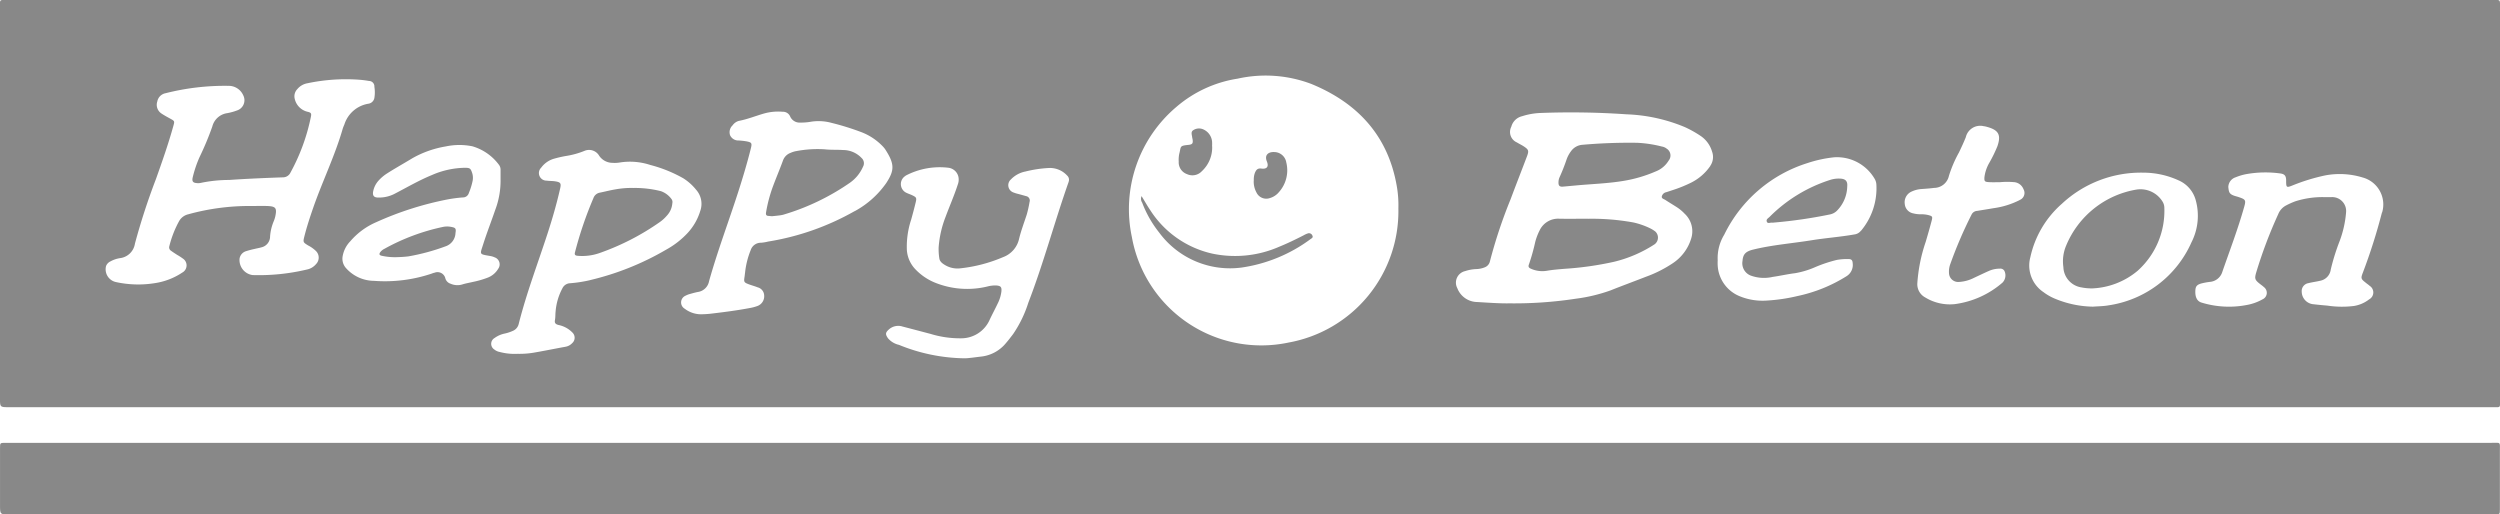
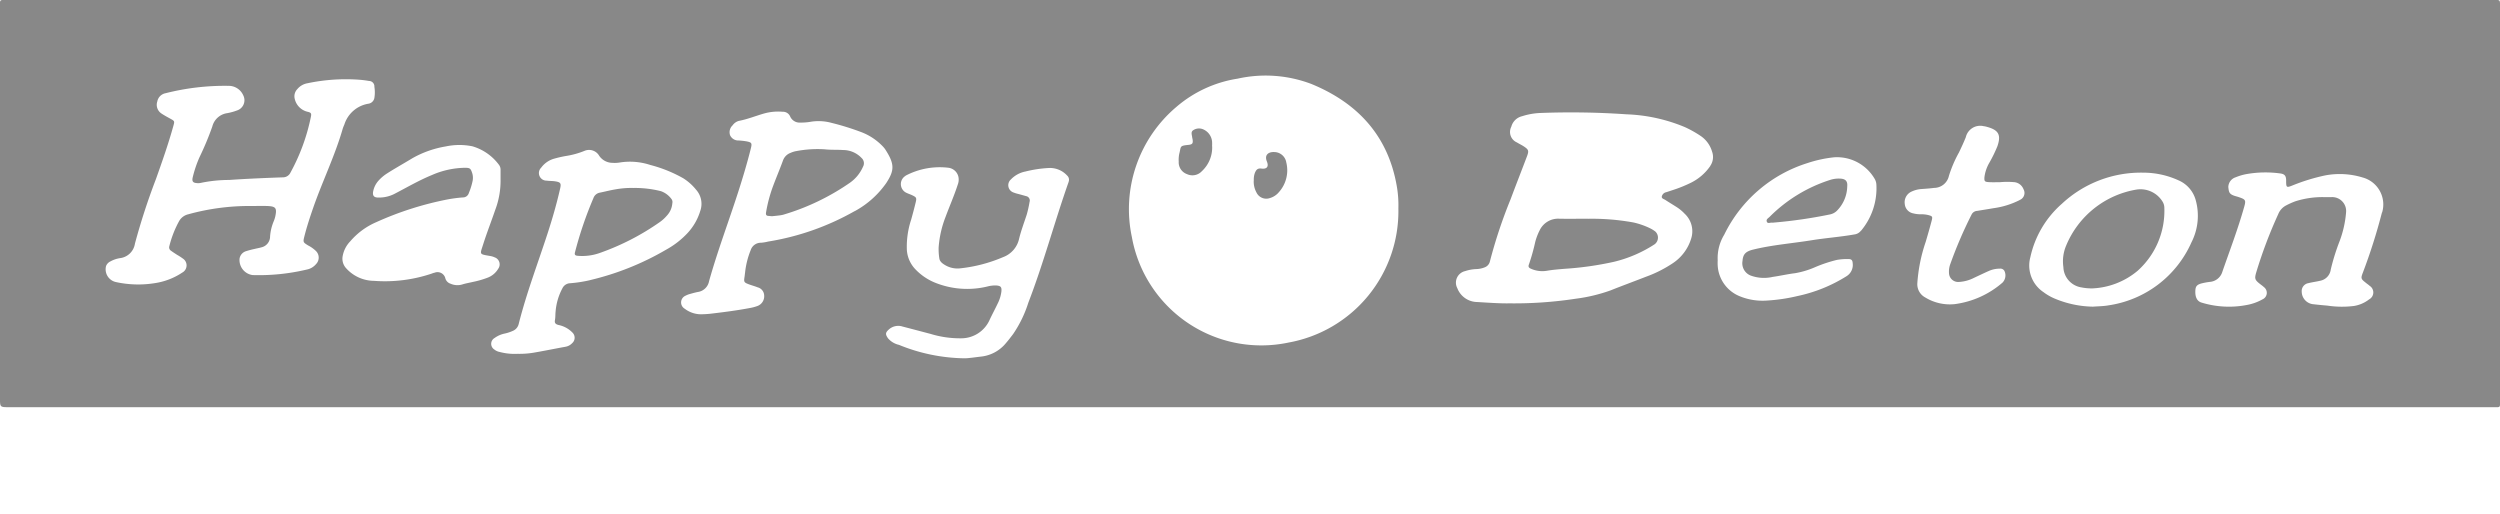
<svg xmlns="http://www.w3.org/2000/svg" width="239.999" height="49.389" viewBox="0 0 239.999 49.389">
  <g transform="translate(-0.001 0)">
-     <path d="M119.978,51.448H.92c-.917,0-.917,0-.917-.888q0-2.744,0-5.488c0-.494.006-.5.5-.5q5.206,0,10.412,0,114.138,0,228.275,0c.92,0,.8-.136.8.831.007,1.848,0,3.7,0,5.545,0,.493-.008.494-.5.5-.134,0-.267,0-.4,0H119.978" transform="translate(0 -2.06)" fill="#888" />
-     <path d="M114.9,19.739c.3.484.537.913.812,1.317a9.553,9.553,0,0,0,5.96,4.2,10.566,10.566,0,0,0,6.426-.65c.813-.33,1.6-.713,2.378-1.112a2.007,2.007,0,0,1,.416-.183.351.351,0,0,1,.412.23c.082.169-.059.24-.165.313a14.626,14.626,0,0,1-6.63,2.743,8.453,8.453,0,0,1-7.925-3.368,10.55,10.55,0,0,1-1.627-2.868.639.639,0,0,1-.056-.62" transform="translate(-5.309 -0.913)" fill="#888" />
    <path d="M121.853,14.635a3.1,3.1,0,0,1-.993,2.4,1.232,1.232,0,0,1-1.418.279,1.2,1.2,0,0,1-.8-1.2,3.01,3.01,0,0,1,.048-.738c.193-.715,0-.782.864-.868.42-.041.477-.149.416-.565-.006-.037-.026-.073-.029-.111-.016-.256-.177-.567.1-.738a1,1,0,0,1,.982-.066,1.417,1.417,0,0,1,.821,1.155,3.46,3.46,0,0,1,0,.456" transform="translate(-5.485 -0.597)" fill="#888" />
    <path d="M126.2,18.017a1.815,1.815,0,0,1,.109-.726c.124-.278.249-.453.63-.4.519.067.715-.193.519-.676-.279-.684.207-.94.719-.911a1.184,1.184,0,0,1,1.142,1,3.142,3.142,0,0,1-.724,2.866,1.75,1.75,0,0,1-.845.549,1.043,1.043,0,0,1-1.3-.544,2.153,2.153,0,0,1-.255-1.153" transform="translate(-5.834 -0.707)" fill="#888" />
    <path d="M240,38.376Q240,19.538,240,.7c0-.785.057-.7-.716-.7Q120.015,0,.748,0C-.1,0,0-.108,0,.779Q0,19.5,0,38.226c0,.864,0,.864.883.864H119.953q59.648,0,119.3,0c.835,0,.749.108.749-.713M30.362,25.328a1.534,1.534,0,0,1-.9.547,19.937,19.937,0,0,1-5.213.532A1.456,1.456,0,0,1,23,24.82a.887.887,0,0,1,.6-.7,8.925,8.925,0,0,1,.881-.231c.2-.051.411-.084.61-.144a1.065,1.065,0,0,0,.837-1.034,4.612,4.612,0,0,1,.359-1.49,3.036,3.036,0,0,0,.139-.435c.175-.817.056-.979-.782-1.01-.5-.018-.991,0-1.486,0a21.988,21.988,0,0,0-6.1.8,1.373,1.373,0,0,0-.845.62,9.925,9.925,0,0,0-.956,2.436.38.38,0,0,0,.172.446c.181.136.376.257.567.382a5.788,5.788,0,0,1,.574.371.781.781,0,0,1-.068,1.334,6.453,6.453,0,0,1-2.645,1.018,10.037,10.037,0,0,1-3.749-.11,1.253,1.253,0,0,1-.927-1.532.817.817,0,0,1,.42-.445,2.743,2.743,0,0,1,.914-.314,1.65,1.65,0,0,0,1.44-1.394A62.872,62.872,0,0,1,14.968,17.2c.6-1.685,1.193-3.373,1.673-5.1.133-.478.13-.475-.293-.709-.283-.156-.57-.308-.838-.488A1,1,0,0,1,15.1,9.748a.993.993,0,0,1,.8-.8A23.161,23.161,0,0,1,21.9,8.241a1.526,1.526,0,0,1,1.456.917,1.03,1.03,0,0,1-.6,1.445,5.394,5.394,0,0,1-.934.259,1.722,1.722,0,0,0-1.44,1.287A28.444,28.444,0,0,1,19.15,15.1a11.178,11.178,0,0,0-.653,1.945c-.076.355.022.5.376.53a1.111,1.111,0,0,0,.4-.017,13.344,13.344,0,0,1,2.723-.282c1.711-.118,3.425-.191,5.139-.251a.8.8,0,0,0,.757-.468,18.9,18.9,0,0,0,1.942-5.284c.088-.395.048-.462-.35-.553A1.647,1.647,0,0,1,28.3,9.51a.993.993,0,0,1,.246-.957,1.618,1.618,0,0,1,.97-.56,17.848,17.848,0,0,1,4.943-.341,9.662,9.662,0,0,1,.963.12.521.521,0,0,1,.52.563,3.288,3.288,0,0,1,.006,1.023.679.679,0,0,1-.59.6,2.916,2.916,0,0,0-2.3,2,3.868,3.868,0,0,0-.148.372c-.751,2.621-1.958,5.071-2.85,7.641-.312.9-.607,1.8-.84,2.725-.139.549-.124.569.365.869a3.1,3.1,0,0,1,.742.527.892.892,0,0,1,.034,1.241m15.011,1.737c-.333.08-.674.134-1,.24a1.616,1.616,0,0,1-1.114-.073.753.753,0,0,1-.5-.5.77.77,0,0,0-1.027-.561,1.555,1.555,0,0,0-.273.085,14.069,14.069,0,0,1-5.562.7,3.627,3.627,0,0,1-2.642-1.184A1.349,1.349,0,0,1,32.9,24.57a2.725,2.725,0,0,1,.722-1.4,6.852,6.852,0,0,1,2.5-1.842,30.98,30.98,0,0,1,6.89-2.192,13.351,13.351,0,0,1,1.413-.182.592.592,0,0,0,.588-.433,6.409,6.409,0,0,0,.368-1.2,1.511,1.511,0,0,0-.059-.732c-.135-.413-.217-.477-.65-.482a8.154,8.154,0,0,0-3.214.7c-1.253.514-2.422,1.2-3.621,1.821a3.271,3.271,0,0,1-1.484.338c-.462.01-.621-.186-.517-.644a2.141,2.141,0,0,1,.522-1,3.9,3.9,0,0,1,.735-.63c.815-.526,1.665-.994,2.494-1.5A9.742,9.742,0,0,1,42.8,14.056a6.285,6.285,0,0,1,2.552-.011A4.869,4.869,0,0,1,47.884,15.8a.772.772,0,0,1,.17.534c0,.285,0,.57,0,.856a7.892,7.892,0,0,1-.511,2.96c-.374,1.1-.8,2.179-1.151,3.285-.321,1.015-.423.952.661,1.14a1.633,1.633,0,0,1,.436.131A.712.712,0,0,1,47.83,25.8a2.005,2.005,0,0,1-1.031.862,8.8,8.8,0,0,1-1.425.407m11.29-.179a12.726,12.726,0,0,1-1.917.3.859.859,0,0,0-.762.5,5.68,5.68,0,0,0-.648,2.231c-.03.264-.01.537-.06.8-.059.3.073.405.336.477a2.567,2.567,0,0,1,1.337.722.693.693,0,0,1-.018,1.021,1.161,1.161,0,0,1-.641.347c-.956.173-1.908.368-2.864.535a8.317,8.317,0,0,1-1.722.144,5.656,5.656,0,0,1-1.743-.18,1.145,1.145,0,0,1-.51-.238.643.643,0,0,1,.027-1.1,2.506,2.506,0,0,1,.987-.43,3.933,3.933,0,0,0,.81-.275.945.945,0,0,0,.519-.64c.746-2.958,1.833-5.807,2.775-8.7.46-1.413.872-2.837,1.2-4.285.121-.526.053-.629-.484-.713-.262-.04-.534-.025-.8-.065a.727.727,0,0,1-.531-1.246,2.325,2.325,0,0,1,1.3-.878,10.784,10.784,0,0,1,1.057-.239,7.925,7.925,0,0,0,1.811-.5,1.122,1.122,0,0,1,1.352.4,1.55,1.55,0,0,0,1.33.754A2.882,2.882,0,0,0,59.5,15.6a6.224,6.224,0,0,1,2.93.237A13.051,13.051,0,0,1,65.6,17.117a5.039,5.039,0,0,1,1.229,1.1,2.031,2.031,0,0,1,.4,2.022,5.431,5.431,0,0,1-1.243,2.156,8.192,8.192,0,0,1-2.028,1.569,26.5,26.5,0,0,1-7.293,2.922m25.38-6.617a24.789,24.789,0,0,1-8.31,2.922,4.054,4.054,0,0,1-.675.112,1.021,1.021,0,0,0-.991.706,7.9,7.9,0,0,0-.54,2.151c-.02.132-.029.265-.05.4-.084.511-.059.56.442.744.268.1.546.171.81.279a.832.832,0,0,1,.631.79.991.991,0,0,1-.628.995,4.081,4.081,0,0,1-.771.206c-1.177.222-2.364.378-3.555.519a8.339,8.339,0,0,1-.93.073,2.59,2.59,0,0,1-1.749-.532.7.7,0,0,1,.078-1.244,2.059,2.059,0,0,1,.478-.181c.237-.069.477-.134.719-.181a1.274,1.274,0,0,0,1.065-1.028c.816-2.917,1.894-5.748,2.819-8.631.437-1.359.846-2.726,1.192-4.111.131-.522.088-.589-.431-.691a7.044,7.044,0,0,0-.738-.081.859.859,0,0,1-.825-.511.9.9,0,0,1,.246-.945,1.1,1.1,0,0,1,.593-.424c.846-.158,1.641-.489,2.465-.721a5,5,0,0,1,1.755-.155.739.739,0,0,1,.714.458.987.987,0,0,0,.972.58,5.307,5.307,0,0,0,.911-.064,4.72,4.72,0,0,1,2.093.093,24.838,24.838,0,0,1,2.886.9,5.611,5.611,0,0,1,1.947,1.274,2.681,2.681,0,0,1,.3.345c.927,1.424.912,2.027.12,3.246a8.794,8.794,0,0,1-3.043,2.714m20.543-2.809c-1.354,3.841-2.4,7.785-3.866,11.587a11.454,11.454,0,0,1-1.465,3.021c-.221.286-.437.578-.675.85a3.577,3.577,0,0,1-2.34,1.3c-.663.076-1.322.178-1.669.171A17.155,17.155,0,0,1,86.3,33.106a1.945,1.945,0,0,1-1.052-.632c-.257-.377-.262-.528.063-.827a1.346,1.346,0,0,1,1.33-.3c.9.233,1.8.473,2.706.711a9.653,9.653,0,0,0,2.928.419,2.981,2.981,0,0,0,2.749-1.814c.237-.5.5-.986.736-1.485a3.55,3.55,0,0,0,.375-1.192c.041-.432-.057-.547-.5-.582a3,3,0,0,0-.847.1,8.244,8.244,0,0,1-5.1-.4,5.449,5.449,0,0,1-1.819-1.262,2.968,2.968,0,0,1-.81-1.846,8.288,8.288,0,0,1,.417-2.923c.153-.549.3-1.1.434-1.656.1-.418.063-.478-.319-.664-.171-.084-.354-.141-.526-.222A.924.924,0,0,1,86.9,16.9a.475.475,0,0,1,.094-.065,7.031,7.031,0,0,1,4.036-.733A1.125,1.125,0,0,1,92,16.94a1.3,1.3,0,0,1-.054.78c-.339,1.052-.788,2.062-1.171,3.1a10.033,10.033,0,0,0-.666,2.94,5.8,5.8,0,0,0,.064,1.023c.044.353.337.541.616.7a2.321,2.321,0,0,0,1.381.279A14.318,14.318,0,0,0,96.3,24.683,2.437,2.437,0,0,0,97.839,22.9c.191-.774.476-1.525.724-2.284a10.6,10.6,0,0,0,.274-1.225.427.427,0,0,0-.334-.563c-.237-.069-.476-.134-.714-.2a3.273,3.273,0,0,1-.49-.149.737.737,0,0,1-.248-1.257,2.62,2.62,0,0,1,1.384-.755,11.779,11.779,0,0,1,2.2-.336,2.235,2.235,0,0,1,1.8.711.547.547,0,0,1,.151.62m21.082,15.43A12.626,12.626,0,0,1,108.66,22.756a12.847,12.847,0,0,1,4.262-12.482,11.79,11.79,0,0,1,5.891-2.723,12.365,12.365,0,0,1,7.087.513c4.411,1.813,7.342,4.941,8.186,9.771a10.6,10.6,0,0,1,.159,2.174A12.814,12.814,0,0,1,123.669,32.89m40.518-16.954a4.877,4.877,0,0,1-1.884,1.62,12.874,12.874,0,0,1-1.8.717c-.18.061-.361.122-.543.178a.545.545,0,0,0-.428.416c-.029.2.208.241.342.329.366.24.742.464,1.111.7a3.994,3.994,0,0,1,.743.622,2.3,2.3,0,0,1,.618,2.406,4.357,4.357,0,0,1-1.742,2.335,11.914,11.914,0,0,1-2.594,1.31c-1.135.444-2.279.862-3.411,1.314a15.688,15.688,0,0,1-3.327.794,39.158,39.158,0,0,1-6.394.444c-.825.019-1.948-.059-3.069-.127a2.068,2.068,0,0,1-1.906-1.327,1.134,1.134,0,0,1,.735-1.637,4,4,0,0,1,1.12-.2,2.329,2.329,0,0,0,.778-.167.8.8,0,0,0,.5-.584,47,47,0,0,1,1.982-5.951c.511-1.372,1.048-2.736,1.567-4.107.208-.549.168-.661-.324-.982-.207-.134-.434-.238-.644-.369a1.091,1.091,0,0,1-.533-1.5,1.406,1.406,0,0,1,1.041-1.014,6.563,6.563,0,0,1,1.737-.309,77.137,77.137,0,0,1,8.282.127,15.981,15.981,0,0,1,5.6,1.227,10.583,10.583,0,0,1,1.542.865,2.731,2.731,0,0,1,1.076,1.5,1.5,1.5,0,0,1-.177,1.36m14.464,6.223a.94.94,0,0,1-.621.356c-1.371.242-2.761.34-4.134.562-1.861.3-3.746.441-5.583.891-.732.179-.983.45-1.029,1.086a1.266,1.266,0,0,0,.867,1.438,3.709,3.709,0,0,0,2.029.1c.715-.1,1.42-.265,2.139-.354a8.228,8.228,0,0,0,1.963-.593,13.3,13.3,0,0,1,2.057-.683,5.619,5.619,0,0,1,1.138-.081c.268,0,.37.129.381.383a1.266,1.266,0,0,1-.587,1.26,14.453,14.453,0,0,1-4.687,1.9,16.858,16.858,0,0,1-2.936.438,5.78,5.78,0,0,1-2.577-.391A3.382,3.382,0,0,1,164.9,25.5a4.376,4.376,0,0,1,0-.51,4.292,4.292,0,0,1,.625-2.457,13.314,13.314,0,0,1,8.011-6.884,11.966,11.966,0,0,1,2.564-.55,4.187,4.187,0,0,1,3.9,2.127,1.22,1.22,0,0,1,.133.49,6.351,6.351,0,0,1-1.481,4.445m15.232-2.953a7.81,7.81,0,0,1-2.5.777c-.526.093-1.053.172-1.578.26a.636.636,0,0,0-.537.358,41.06,41.06,0,0,0-2.028,4.714,2.125,2.125,0,0,0-.137.895.88.88,0,0,0,.947.855,3.629,3.629,0,0,0,1.475-.405c.484-.225.963-.457,1.451-.671a2.584,2.584,0,0,1,1-.2.444.444,0,0,1,.438.2.991.991,0,0,1-.18,1.145,8.724,8.724,0,0,1-4.57,2.059,4.529,4.529,0,0,1-2.847-.643,1.435,1.435,0,0,1-.753-1.369,15.42,15.42,0,0,1,.8-3.957c.2-.675.394-1.351.573-2.031.108-.407.071-.443-.335-.553a2.869,2.869,0,0,0-.68-.073,2.662,2.662,0,0,1-.735-.082,1,1,0,0,1-.829-.9,1.119,1.119,0,0,1,.622-1.181,2.626,2.626,0,0,1,.987-.259c.4-.029.8-.054,1.194-.108a1.468,1.468,0,0,0,1.435-1.157,11.752,11.752,0,0,1,.967-2.251c.23-.48.455-.963.653-1.457a1.421,1.421,0,0,1,1.708-1.062,2.017,2.017,0,0,1,.334.07c1.106.3,1.365.772.995,1.847a13.083,13.083,0,0,1-.774,1.59,3.648,3.648,0,0,0-.474,1.394c-.024.371.019.444.391.469.4.027.8.006,1.122.006a7.738,7.738,0,0,1,1.277-.006,1.063,1.063,0,0,1,.964.691.724.724,0,0,1-.384,1.031m8.469,10.122c-.468.075-.948.077-1.423.113a9.848,9.848,0,0,1-3.56-.73,5.092,5.092,0,0,1-1.193-.668,3.069,3.069,0,0,1-1.254-3.355,9.5,9.5,0,0,1,3.026-5.124,11.124,11.124,0,0,1,7.8-2.987,8.146,8.146,0,0,1,3.431.753,2.9,2.9,0,0,1,1.6,1.826,5.6,5.6,0,0,1-.391,4.109,10.343,10.343,0,0,1-8.04,6.061M228.668,20.4a54.281,54.281,0,0,1-1.826,5.756c-.221.572-.2.614.288,1,.118.1.247.18.358.284a.752.752,0,0,1-.052,1.3,3.2,3.2,0,0,1-1.451.632,9.344,9.344,0,0,1-2.564-.034c-.437-.036-.873-.078-1.308-.129a1.226,1.226,0,0,1-1.147-1.2.769.769,0,0,1,.638-.826c.367-.094.748-.138,1.117-.228a1.258,1.258,0,0,0,1.031-1.076,20.5,20.5,0,0,1,.828-2.669,10.115,10.115,0,0,0,.644-2.829,1.34,1.34,0,0,0-1.384-1.459c-.267,0-.534,0-.8,0a8.589,8.589,0,0,0-2.7.407,7.635,7.635,0,0,0-.834.372,1.618,1.618,0,0,0-.794.854,44.08,44.08,0,0,0-2.115,5.6c-.171.586-.134.709.331,1.081.134.108.278.2.4.32a.682.682,0,0,1-.126,1.18,4.772,4.772,0,0,1-1.5.54,9,9,0,0,1-4.35-.227c-.417-.12-.619-.505-.6-1.089.01-.464.134-.629.615-.758a6.618,6.618,0,0,1,.786-.142,1.367,1.367,0,0,0,1.2-.989c.718-2.068,1.5-4.115,2.092-6.222.174-.616.134-.7-.477-.91-.09-.031-.18-.061-.273-.085-.722-.191-.717-.4-.777-.894a1.007,1.007,0,0,1,.707-.941,5.162,5.162,0,0,1,1.151-.326,10.481,10.481,0,0,1,3.132-.042c.41.056.552.224.561.638,0,.057,0,.114,0,.172.009.527.058.561.565.36a18.656,18.656,0,0,1,3.159-.977,7.494,7.494,0,0,1,3.614.193,2.681,2.681,0,0,1,1.876,3.361" fill="#888" />
    <path d="M159.611,22.02a22.226,22.226,0,0,1,4.319.356,7.279,7.279,0,0,1,1.611.566,3.081,3.081,0,0,1,.481.3.8.8,0,0,1-.065,1.227,12.475,12.475,0,0,1-3.908,1.683,30.657,30.657,0,0,1-4.738.671c-.568.049-1.137.092-1.7.189a2.668,2.668,0,0,1-1.508-.188c-.194-.082-.314-.175-.21-.429a19.2,19.2,0,0,0,.6-2.137,5.493,5.493,0,0,1,.423-1.118,1.959,1.959,0,0,1,1.9-1.125c.933.016,1.866,0,2.8,0" transform="translate(-7.113 -1.018)" fill="#888" />
-     <path d="M157.232,18.586c-.253,0-.372-.1-.364-.4a1.189,1.189,0,0,1,.1-.5,18.3,18.3,0,0,0,.689-1.75,2.951,2.951,0,0,1,.409-.75,1.474,1.474,0,0,1,1.108-.623,51.617,51.617,0,0,1,5.251-.191,11.68,11.68,0,0,1,2.367.359,1,1,0,0,1,.464.205.774.774,0,0,1,.185,1.147,2.5,2.5,0,0,1-1.249,1.042,13.075,13.075,0,0,1-3.057.9c-1.524.256-3.067.3-4.6.443l-1.3.119" transform="translate(-7.252 -0.664)" fill="#888" />
    <path d="M77.653,21.448c-.118-.01-.213-.02-.307-.026-.226-.013-.276-.119-.24-.341A13.715,13.715,0,0,1,77.8,18.5c.3-.8.636-1.589.929-2.393a1.219,1.219,0,0,1,.737-.742,2.253,2.253,0,0,1,.544-.167,10.981,10.981,0,0,1,2.723-.171c.585.068,1.181.027,1.769.069a2.451,2.451,0,0,1,1.784.774.679.679,0,0,1,.128.828,3.689,3.689,0,0,1-1.248,1.533,22.318,22.318,0,0,1-6.4,3.071,2.939,2.939,0,0,1-.448.079c-.226.029-.454.049-.659.071" transform="translate(-3.564 -0.693)" fill="#888" />
    <path d="M63.529,18.918a10.152,10.152,0,0,1,2.593.308A2.136,2.136,0,0,1,67.15,20a.475.475,0,0,1,.069.382,1.945,1.945,0,0,1-.514,1.181,3.757,3.757,0,0,1-.671.618,23.7,23.7,0,0,1-5.759,2.97,5.02,5.02,0,0,1-2.135.28c-.252-.02-.334-.1-.261-.359a36.184,36.184,0,0,1,1.764-5.177.8.8,0,0,1,.61-.525c.5-.1,1-.234,1.507-.317a8.581,8.581,0,0,1,1.769-.133" transform="translate(-2.674 -0.874)" fill="#888" />
-     <path d="M39.835,25.742a5.877,5.877,0,0,1-1.415-.132c-.245-.057-.281-.161-.142-.356a1.127,1.127,0,0,1,.4-.318,20.172,20.172,0,0,1,5.581-2.091,2.006,2.006,0,0,1,.787-.016c.444.08.523.143.448.591a1.4,1.4,0,0,1-.952,1.281,20.231,20.231,0,0,1-3.566.965,11.06,11.06,0,0,1-1.136.074" transform="translate(-1.766 -1.054)" fill="#888" />
    <path d="M178.5,22.2a.859.859,0,0,1-.171.007c-.173-.027-.415.137-.5-.11-.076-.217.154-.327.281-.455a14.365,14.365,0,0,1,5.79-3.535,2.689,2.689,0,0,1,1.011-.128c.488.03.688.256.644.736a3.416,3.416,0,0,1-1,2.357,1.317,1.317,0,0,1-.642.341,46.231,46.231,0,0,1-5.414.786" transform="translate(-8.22 -0.831)" fill="#888" />
    <path d="M210.367,28.567a5.309,5.309,0,0,1-.97-.1,2.041,2.041,0,0,1-1.713-1.946,3.881,3.881,0,0,1,.27-2.072,8.9,8.9,0,0,1,6.78-5.375,2.488,2.488,0,0,1,2.484,1.183,1.151,1.151,0,0,1,.16.6,7.726,7.726,0,0,1-2.559,6.013,7.25,7.25,0,0,1-4.452,1.7" transform="translate(-9.6 -0.88)" fill="#888" />
  </g>
</svg>